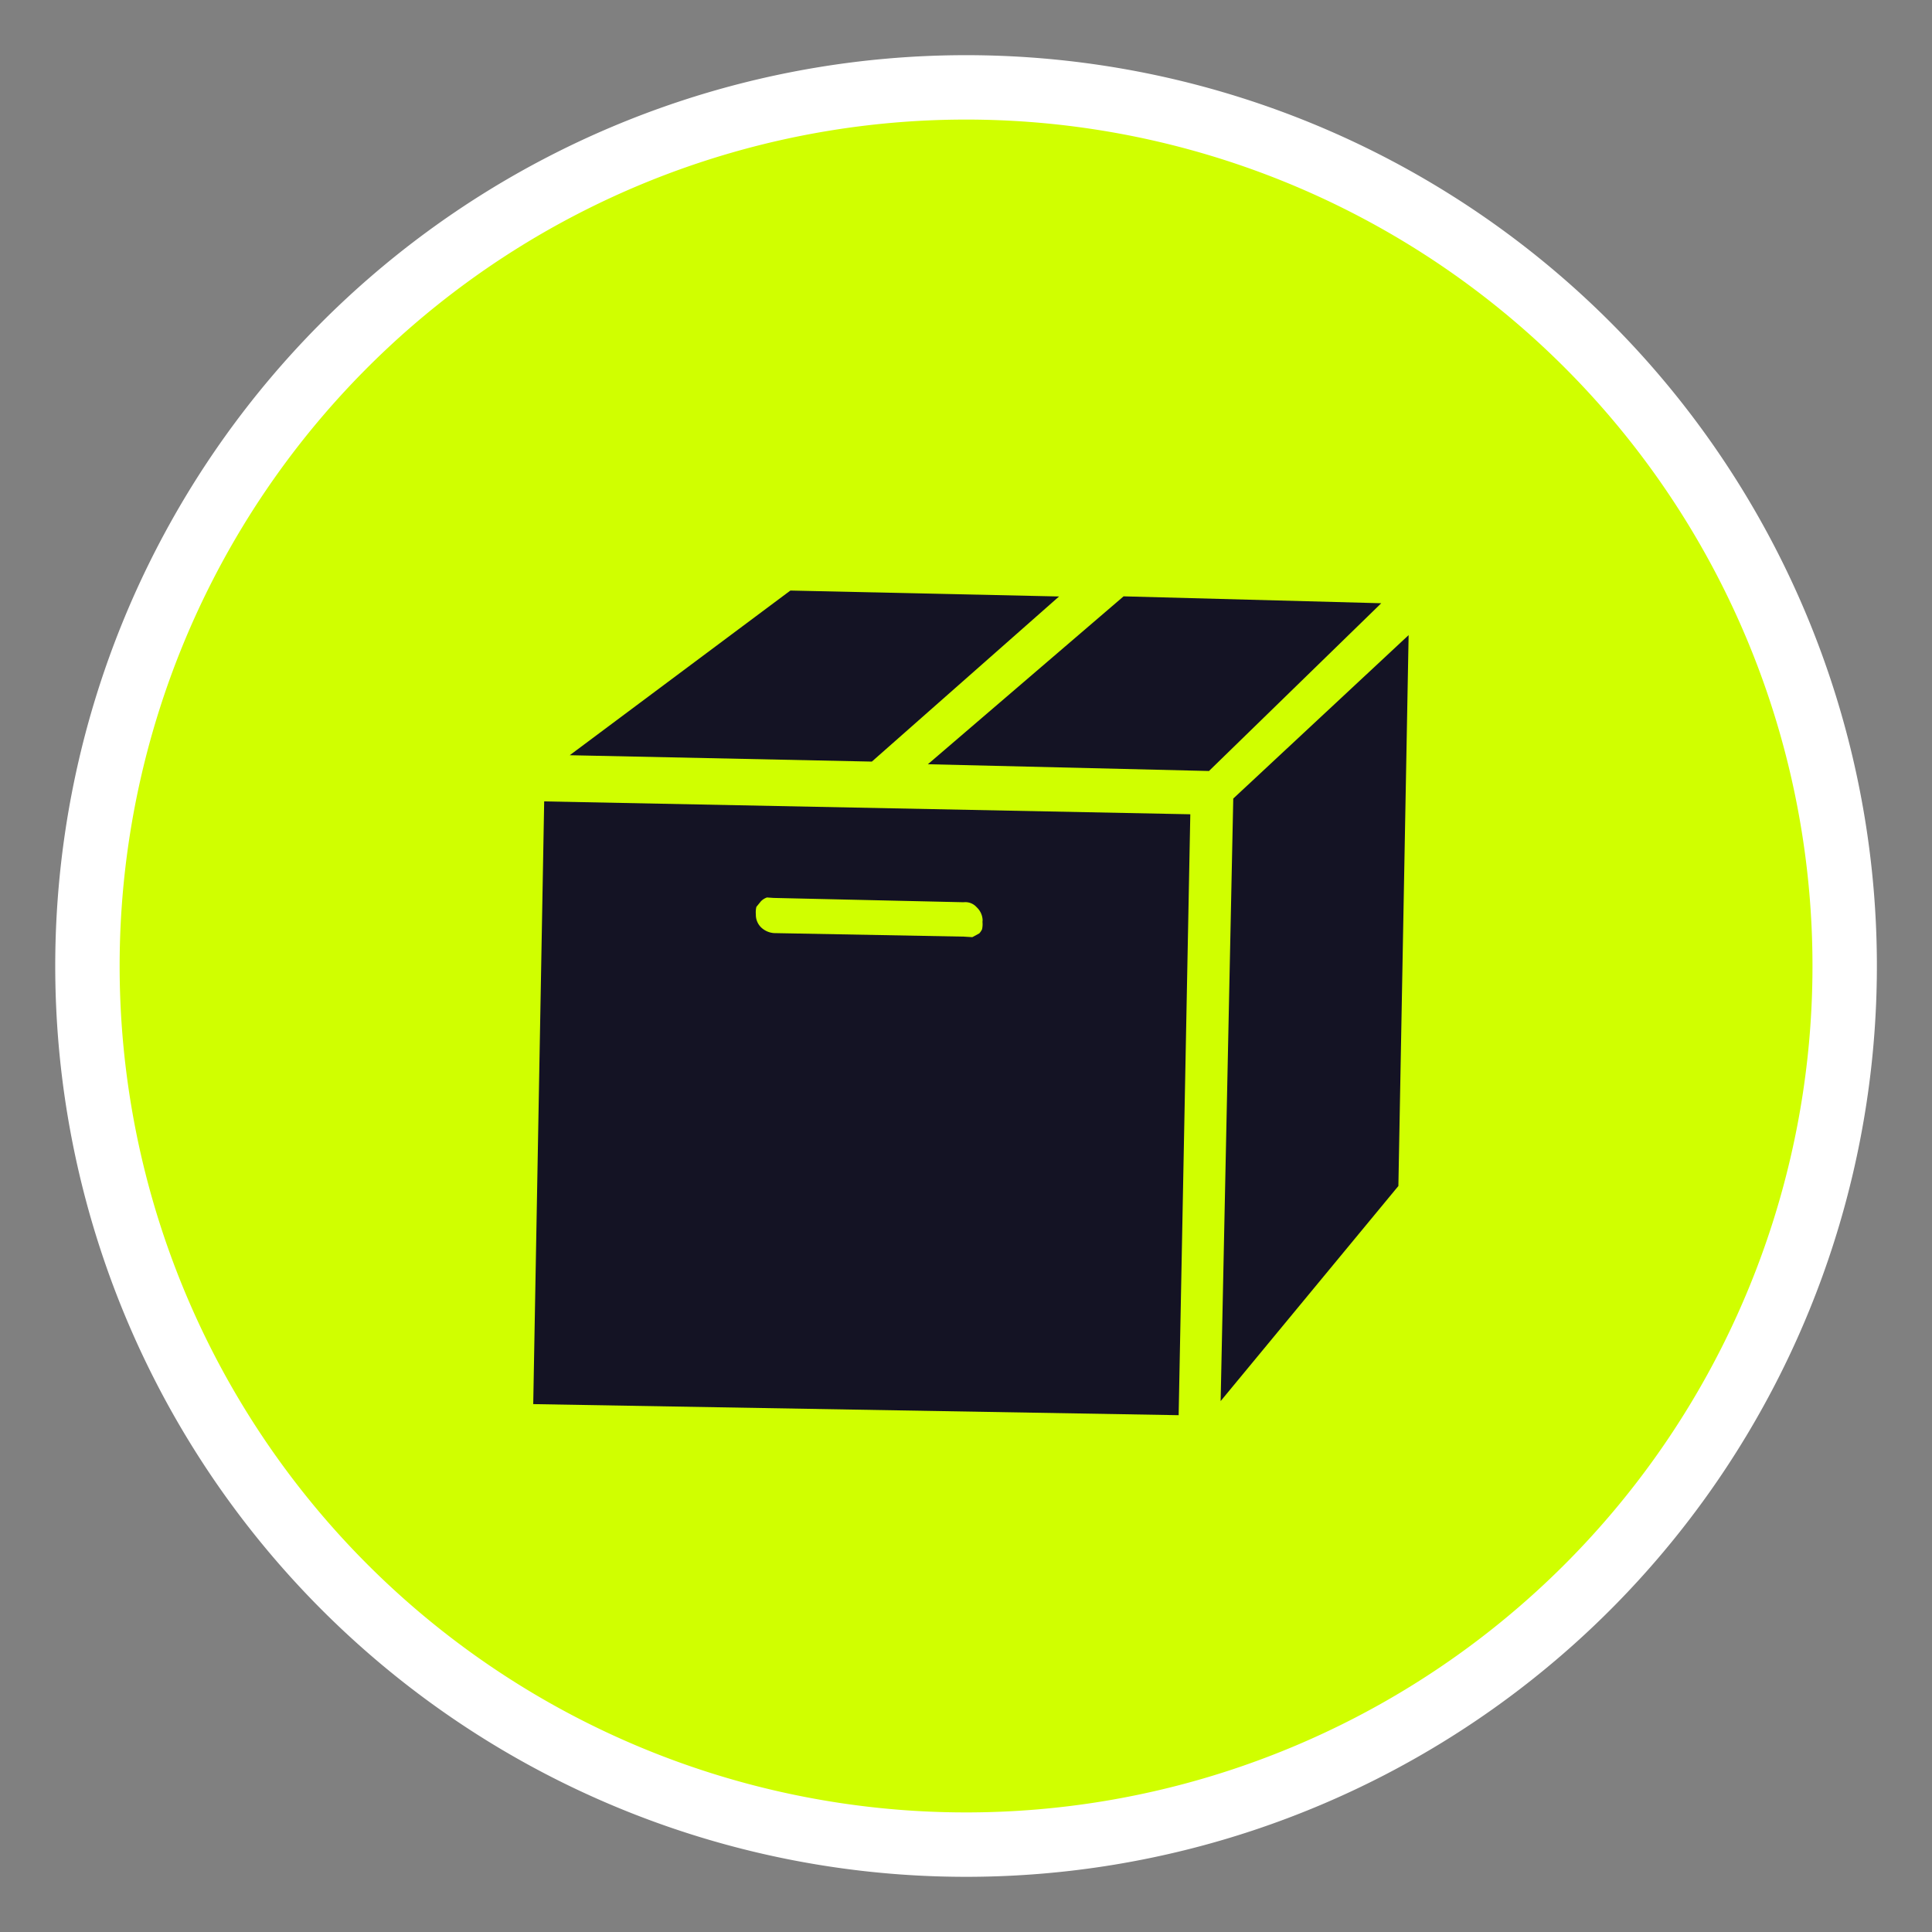
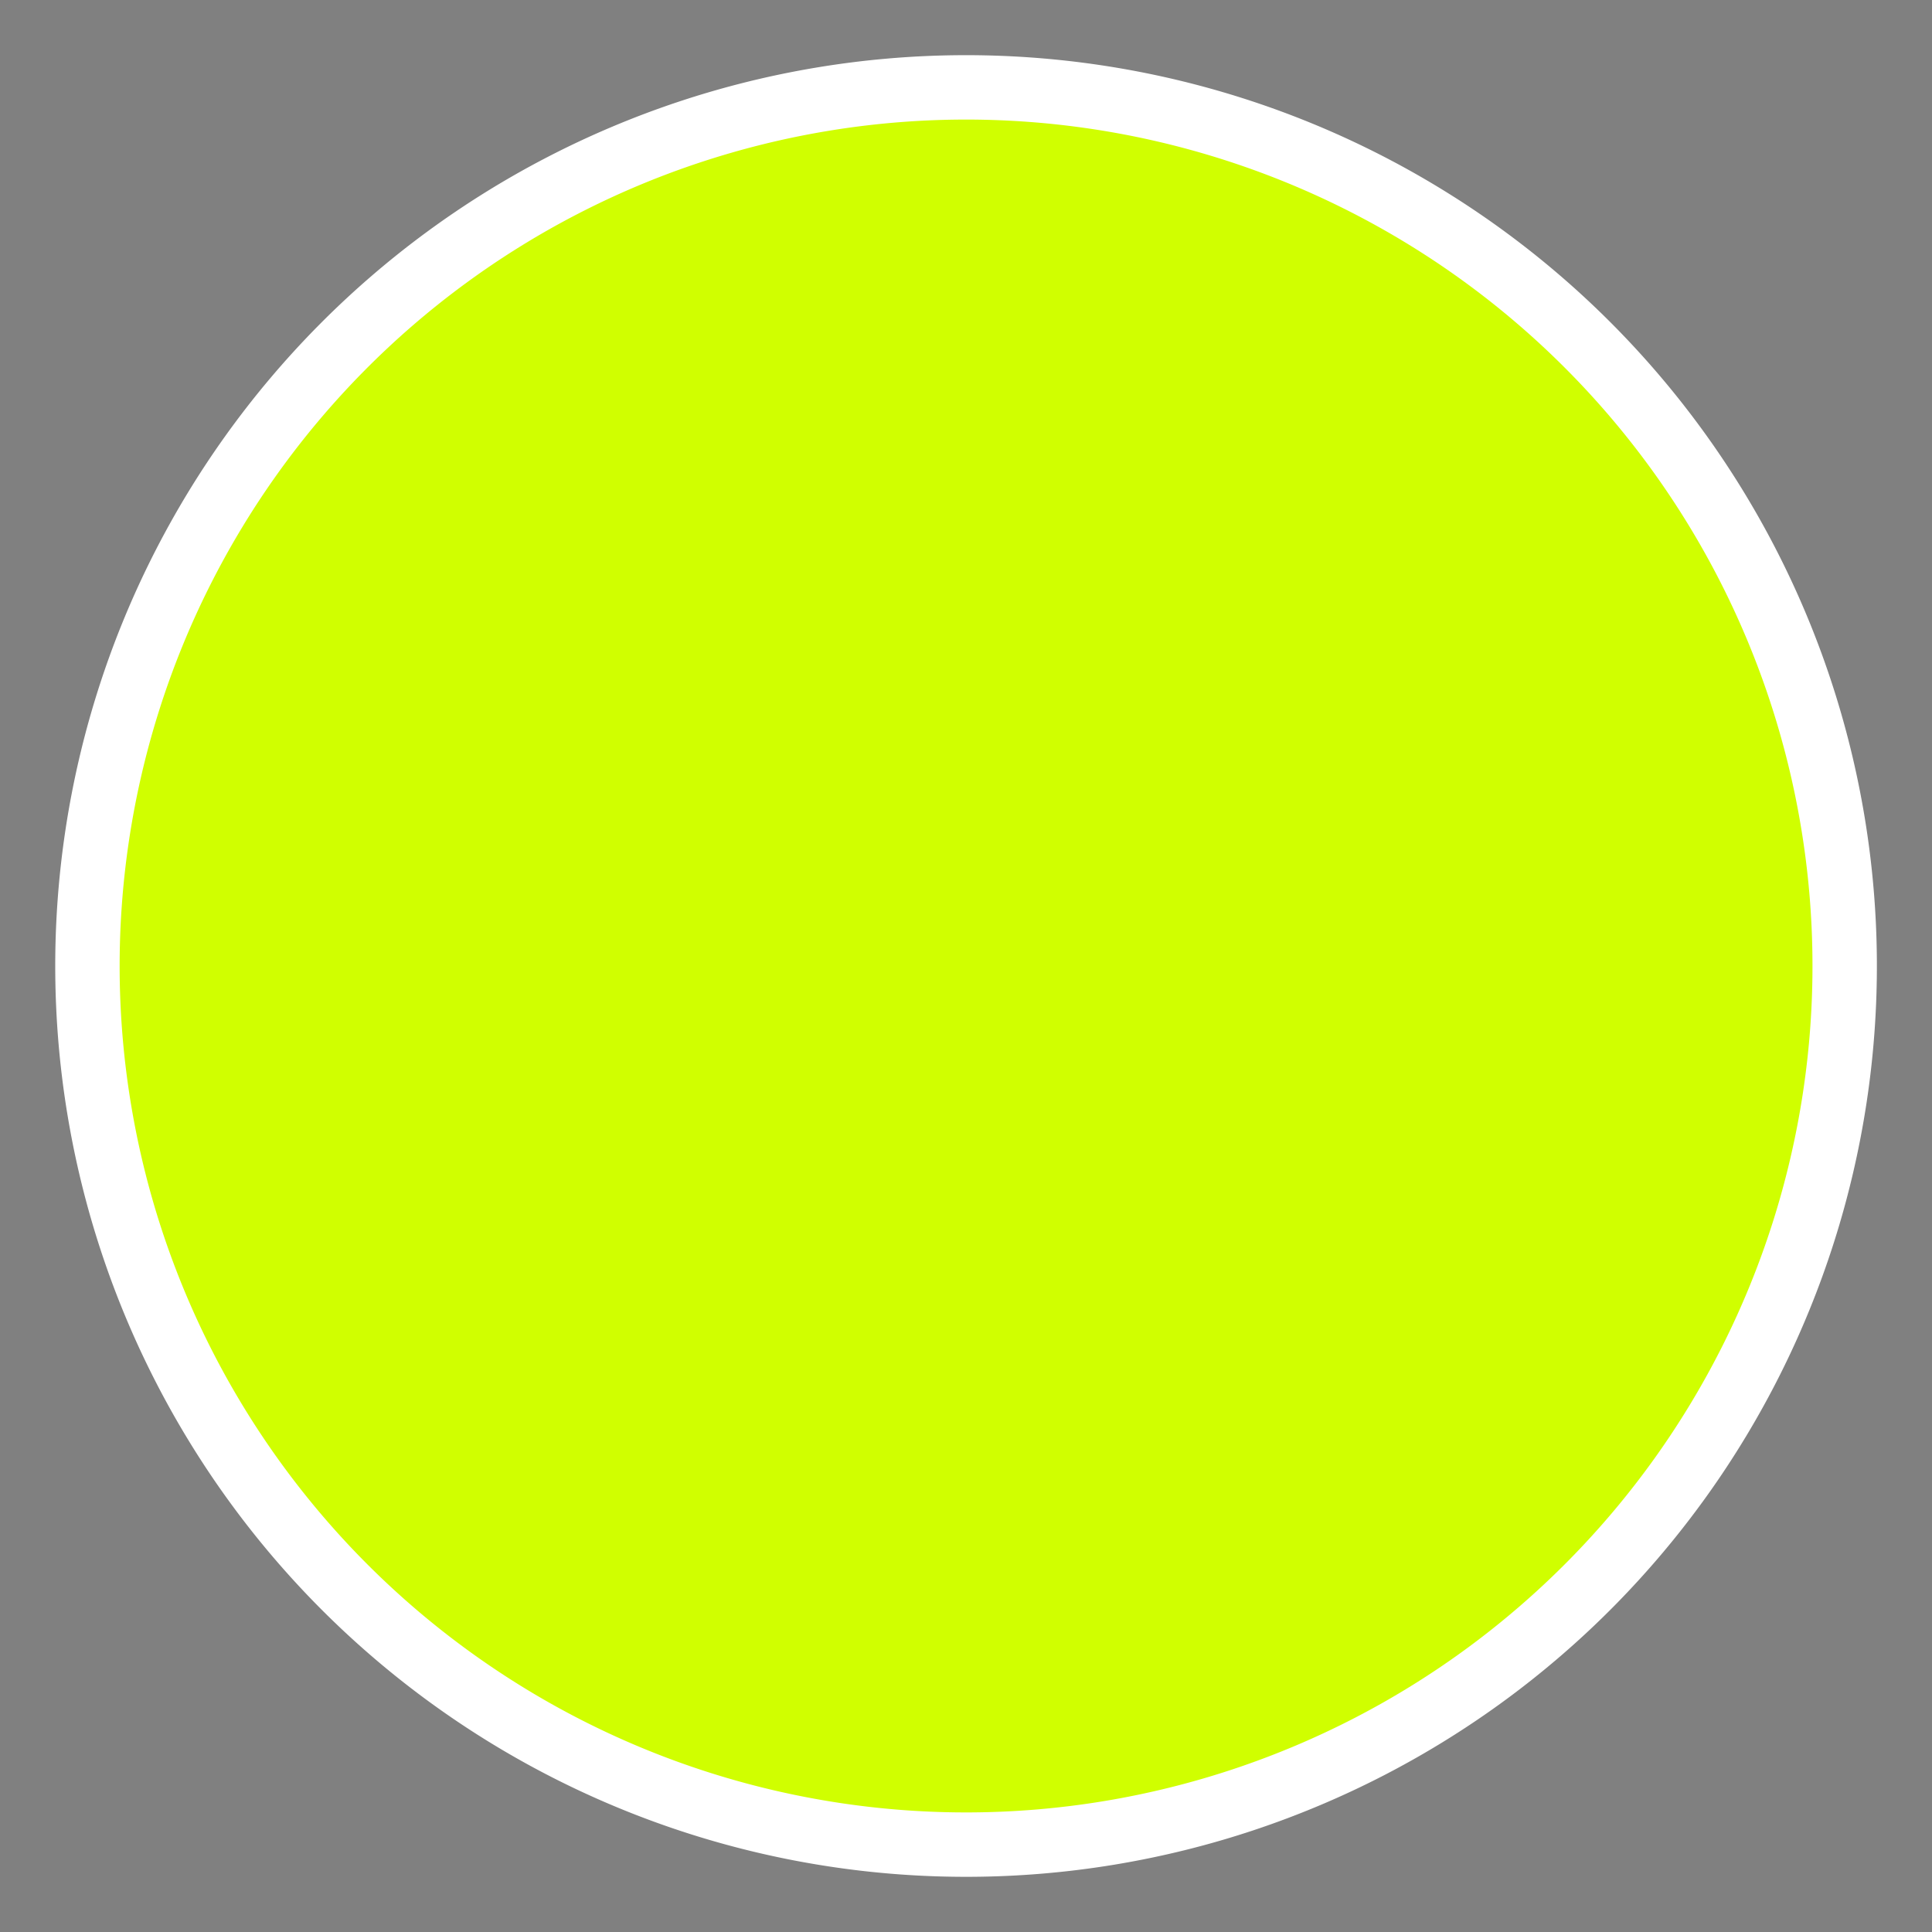
<svg xmlns="http://www.w3.org/2000/svg" width="30" height="30" fill="none">
  <rect width="100%" height="100%" fill="#808080" stroke="none" />
-   <path d="M5.29 5.417a13.643 13.643 0 1119.422 19.166A13.643 13.643 0 015.29 5.417z" fill="#D0FF00" stroke="#fff" />
-   <path d="M18.303 21.975L8.28 21.803l.17-9.359 10.033.2-.181 9.331zm-3.045-7.686a.287.287 0 00-.092-.201.234.234 0 00-.203-.078l-2.95-.067-.103-.007a.233.233 0 00-.095.06l-.07.086a.36.36 0 00-.008.116.272.272 0 00.079.2.324.324 0 00.202.091l2.95.055.13.008.108-.058a.283.283 0 00.043-.063.378.378 0 00.007-.116l.002-.026zm-6.411-2.562l3.426-2.557 4.172.092-2.907 2.564-4.691-.099zm5.561.14l3.039-2.607 4.001.107-2.675 2.605-4.365-.105zm4.742.532l-.196 9.357 2.76-3.34.159-8.554L19.15 12.4z" fill="#141324" />
+   <path d="M5.29 5.417a13.643 13.643 0 1119.422 19.166A13.643 13.643 0 015.29 5.417" fill="#D0FF00" stroke="#fff" />
</svg>